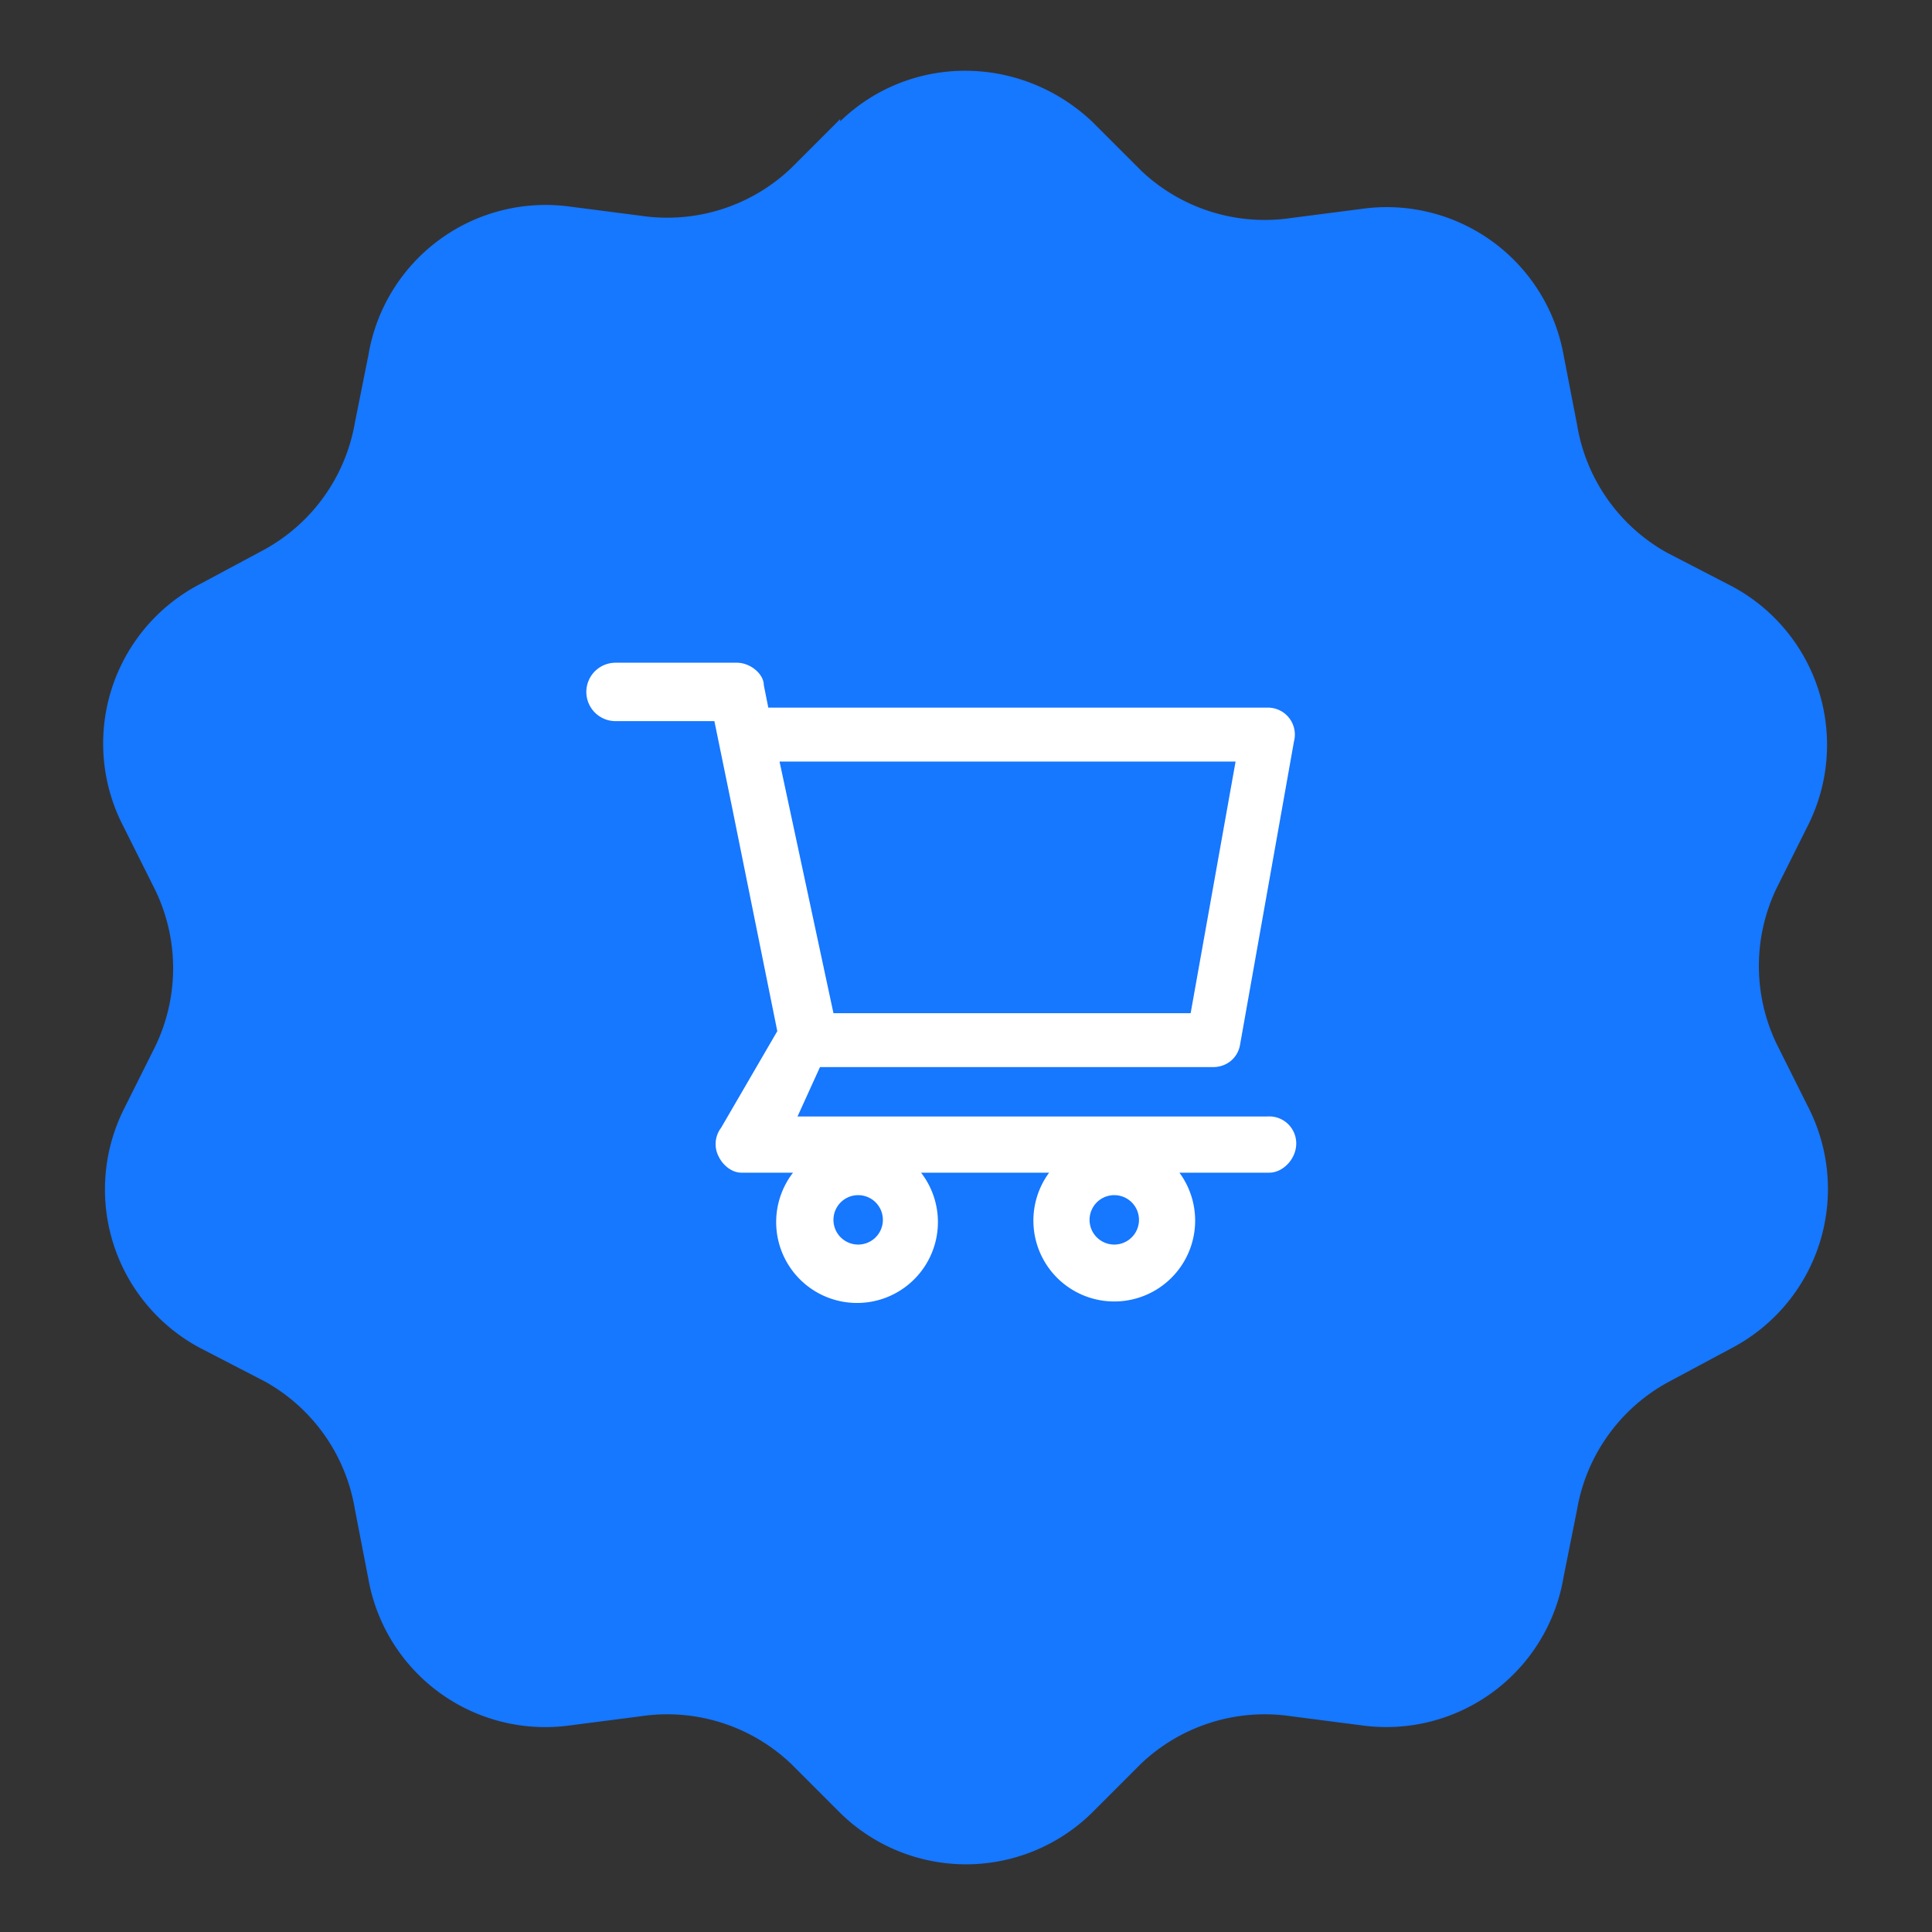
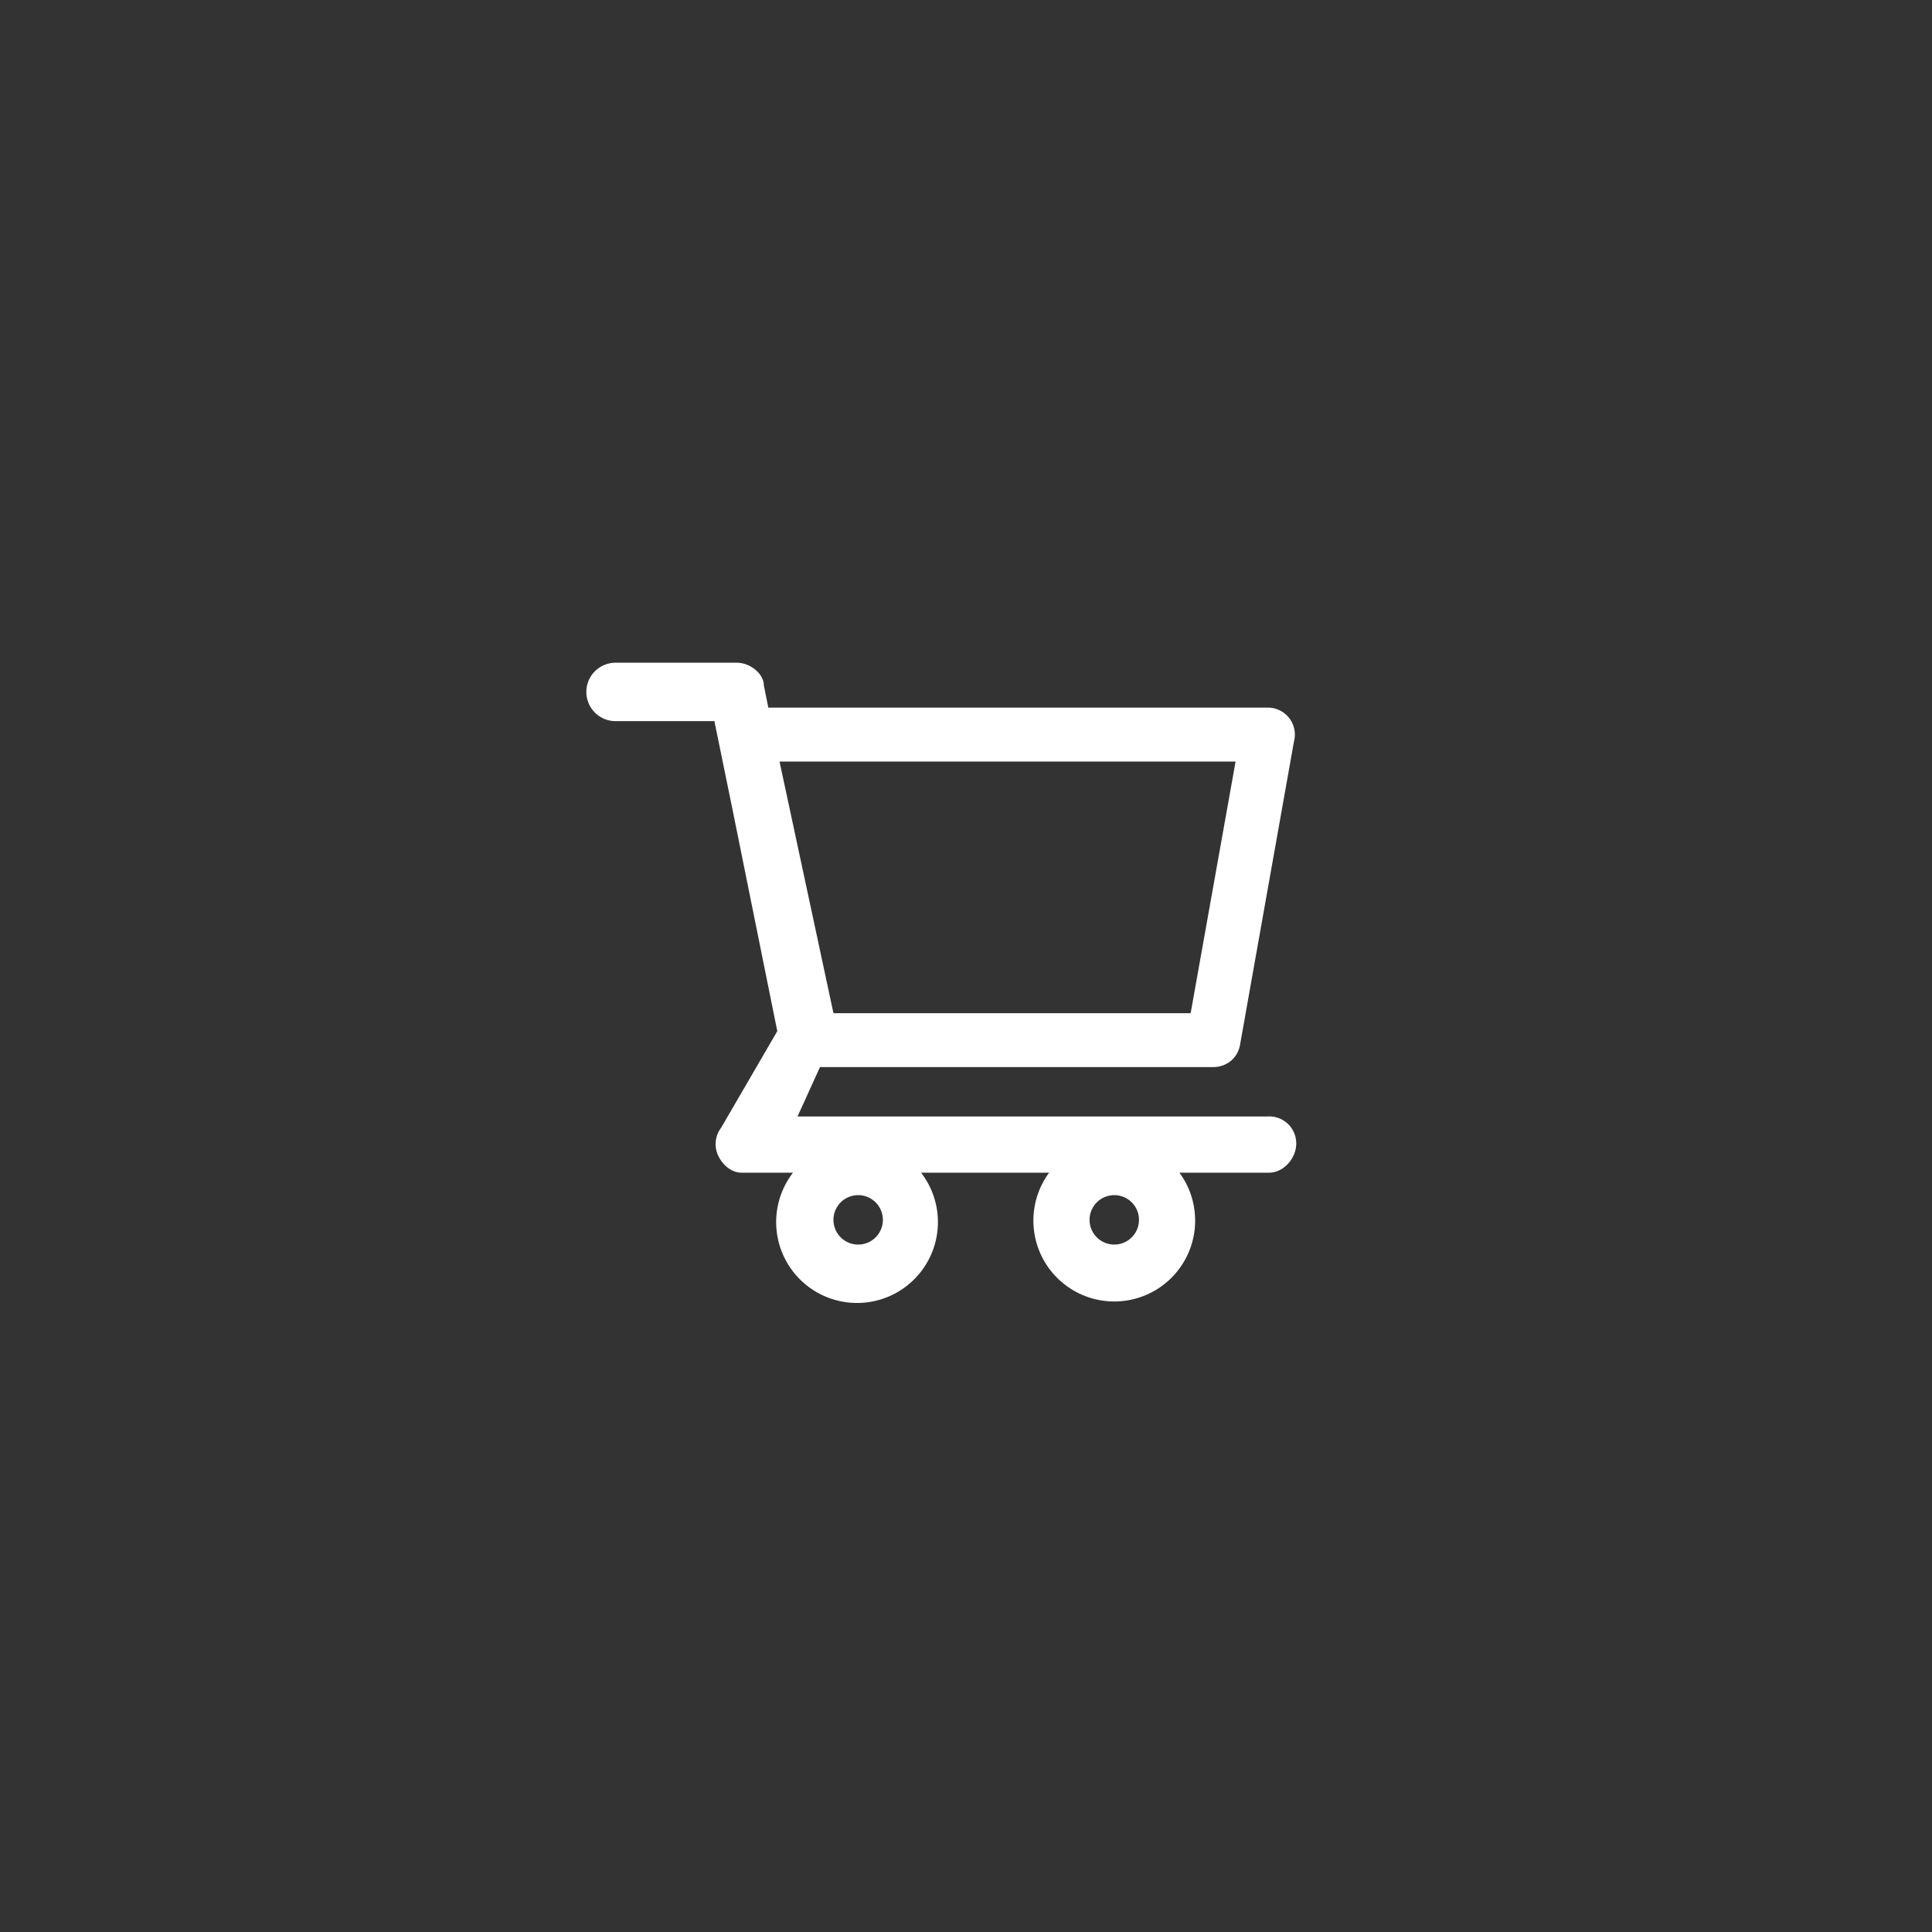
<svg xmlns="http://www.w3.org/2000/svg" width="86" height="86" fill="none">
  <rect width="100%" height="100%" fill="#333333" stroke="none" />
-   <path d="M37.4 5.4c3.1-3 8-3 11.2 0l2.2 2.2a8 8 0 0 0 6.7 2.1l3.1-.4a8 8 0 0 1 9 6.5l.6 3.1a8 8 0 0 0 4 5.7l2.9 1.5a8 8 0 0 1 3.4 10.6l-1.4 2.8a8 8 0 0 0 0 7l1.4 2.8A8 8 0 0 1 77.1 60l-2.8 1.5a8 8 0 0 0-4.1 5.7l-.6 3a8 8 0 0 1-9 6.6l-3.1-.4a8 8 0 0 0-6.7 2.1l-2.2 2.2a8 8 0 0 1-11.2 0l-2.2-2.2a8 8 0 0 0-6.7-2.1l-3.1.4a8 8 0 0 1-9-6.5l-.6-3.1a8 8 0 0 0-4-5.7l-2.9-1.5a8 8 0 0 1-3.4-10.6l1.4-2.8a8 8 0 0 0 0-7l-1.4-2.8A8 8 0 0 1 8.9 26l2.8-1.5a8 8 0 0 0 4.1-5.7l.6-3a8 8 0 0 1 9-6.6l3.1.4a8 8 0 0 0 6.7-2.1l2.2-2.2Z" fill="#1677FF" />
  <path d="M56.4 49.7H35.5l1-2.2H54c.6 0 1.1-.4 1.2-1L57.6 33a1.2 1.2 0 0 0-1.1-1.5H34.2l-.2-1c0-.5-.6-1-1.2-1h-5.4a1.2 1.2 0 0 0 0 2.6h4.4l.8 3.9 2 9.9-2.5 4.3a1.2 1.2 0 0 0-.1 1.3c.2.4.6.7 1 .7h2.3a3.6 3.6 0 1 0 5.7 0h5.7a3.6 3.6 0 1 0 5.8 0h4c.6 0 1.2-.6 1.2-1.3a1.2 1.2 0 0 0-1.3-1.2ZM34.7 33.9H55l-2 11.2H37.1l-2.4-11.2Zm3.5 21.5a1.1 1.1 0 0 1 0-2.2 1.1 1.1 0 0 1 0 2.2Zm11.4 0a1.1 1.1 0 0 1 0-2.2 1.1 1.1 0 0 1 0 2.2Z" fill="#fff" />
</svg>